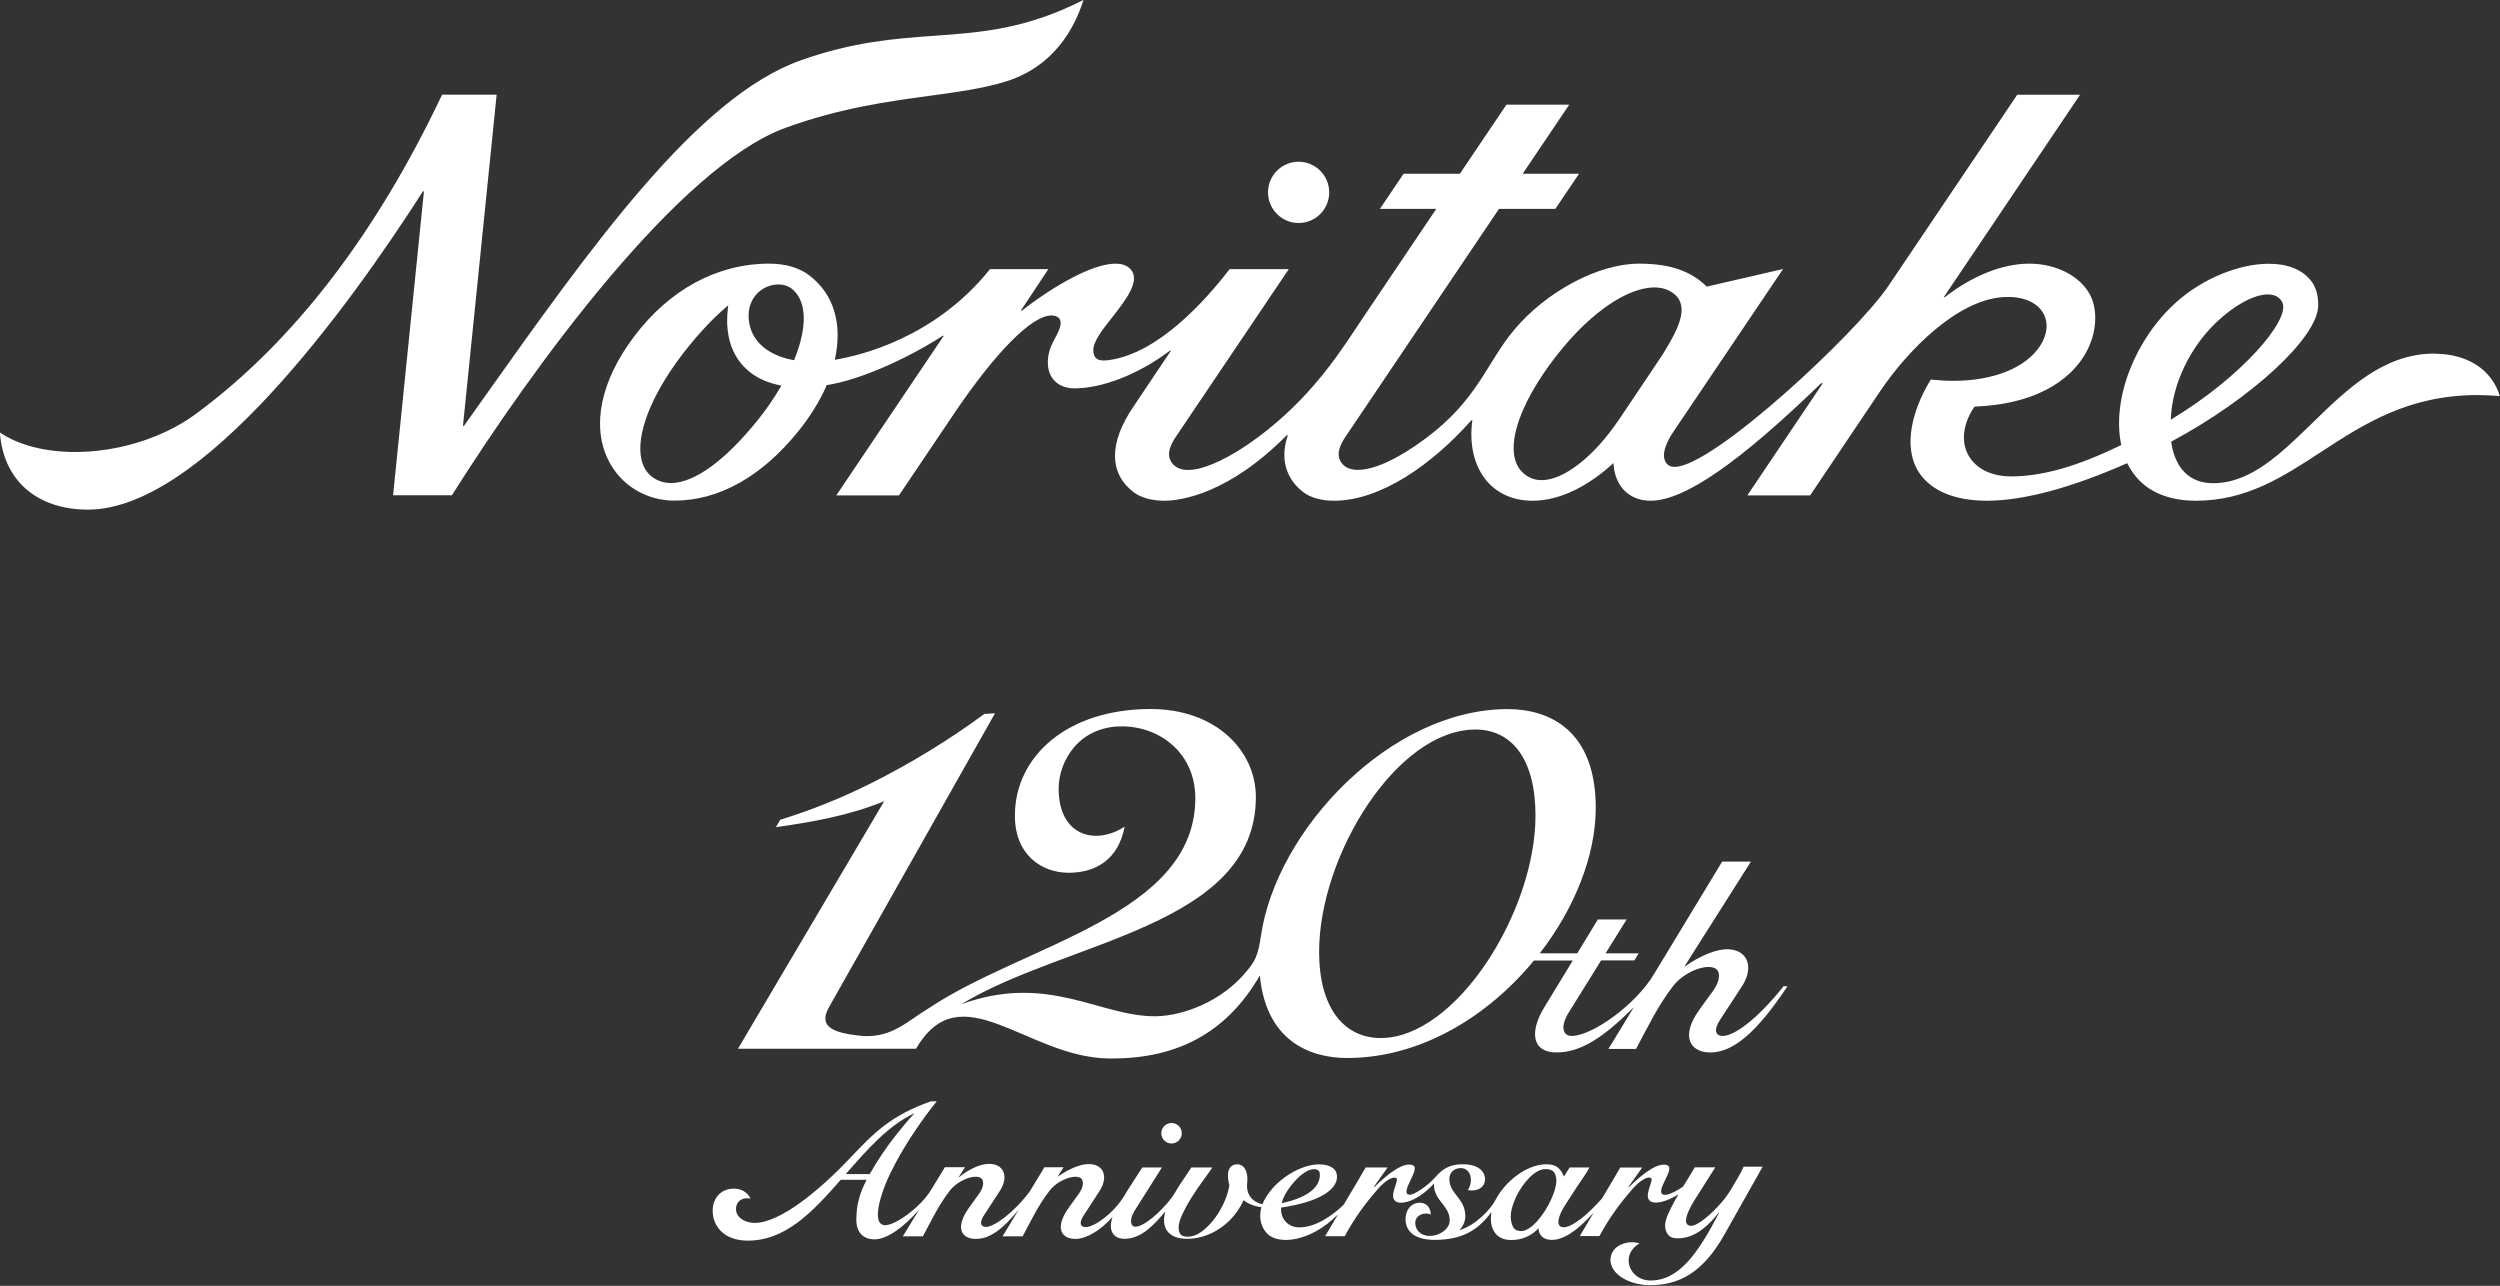
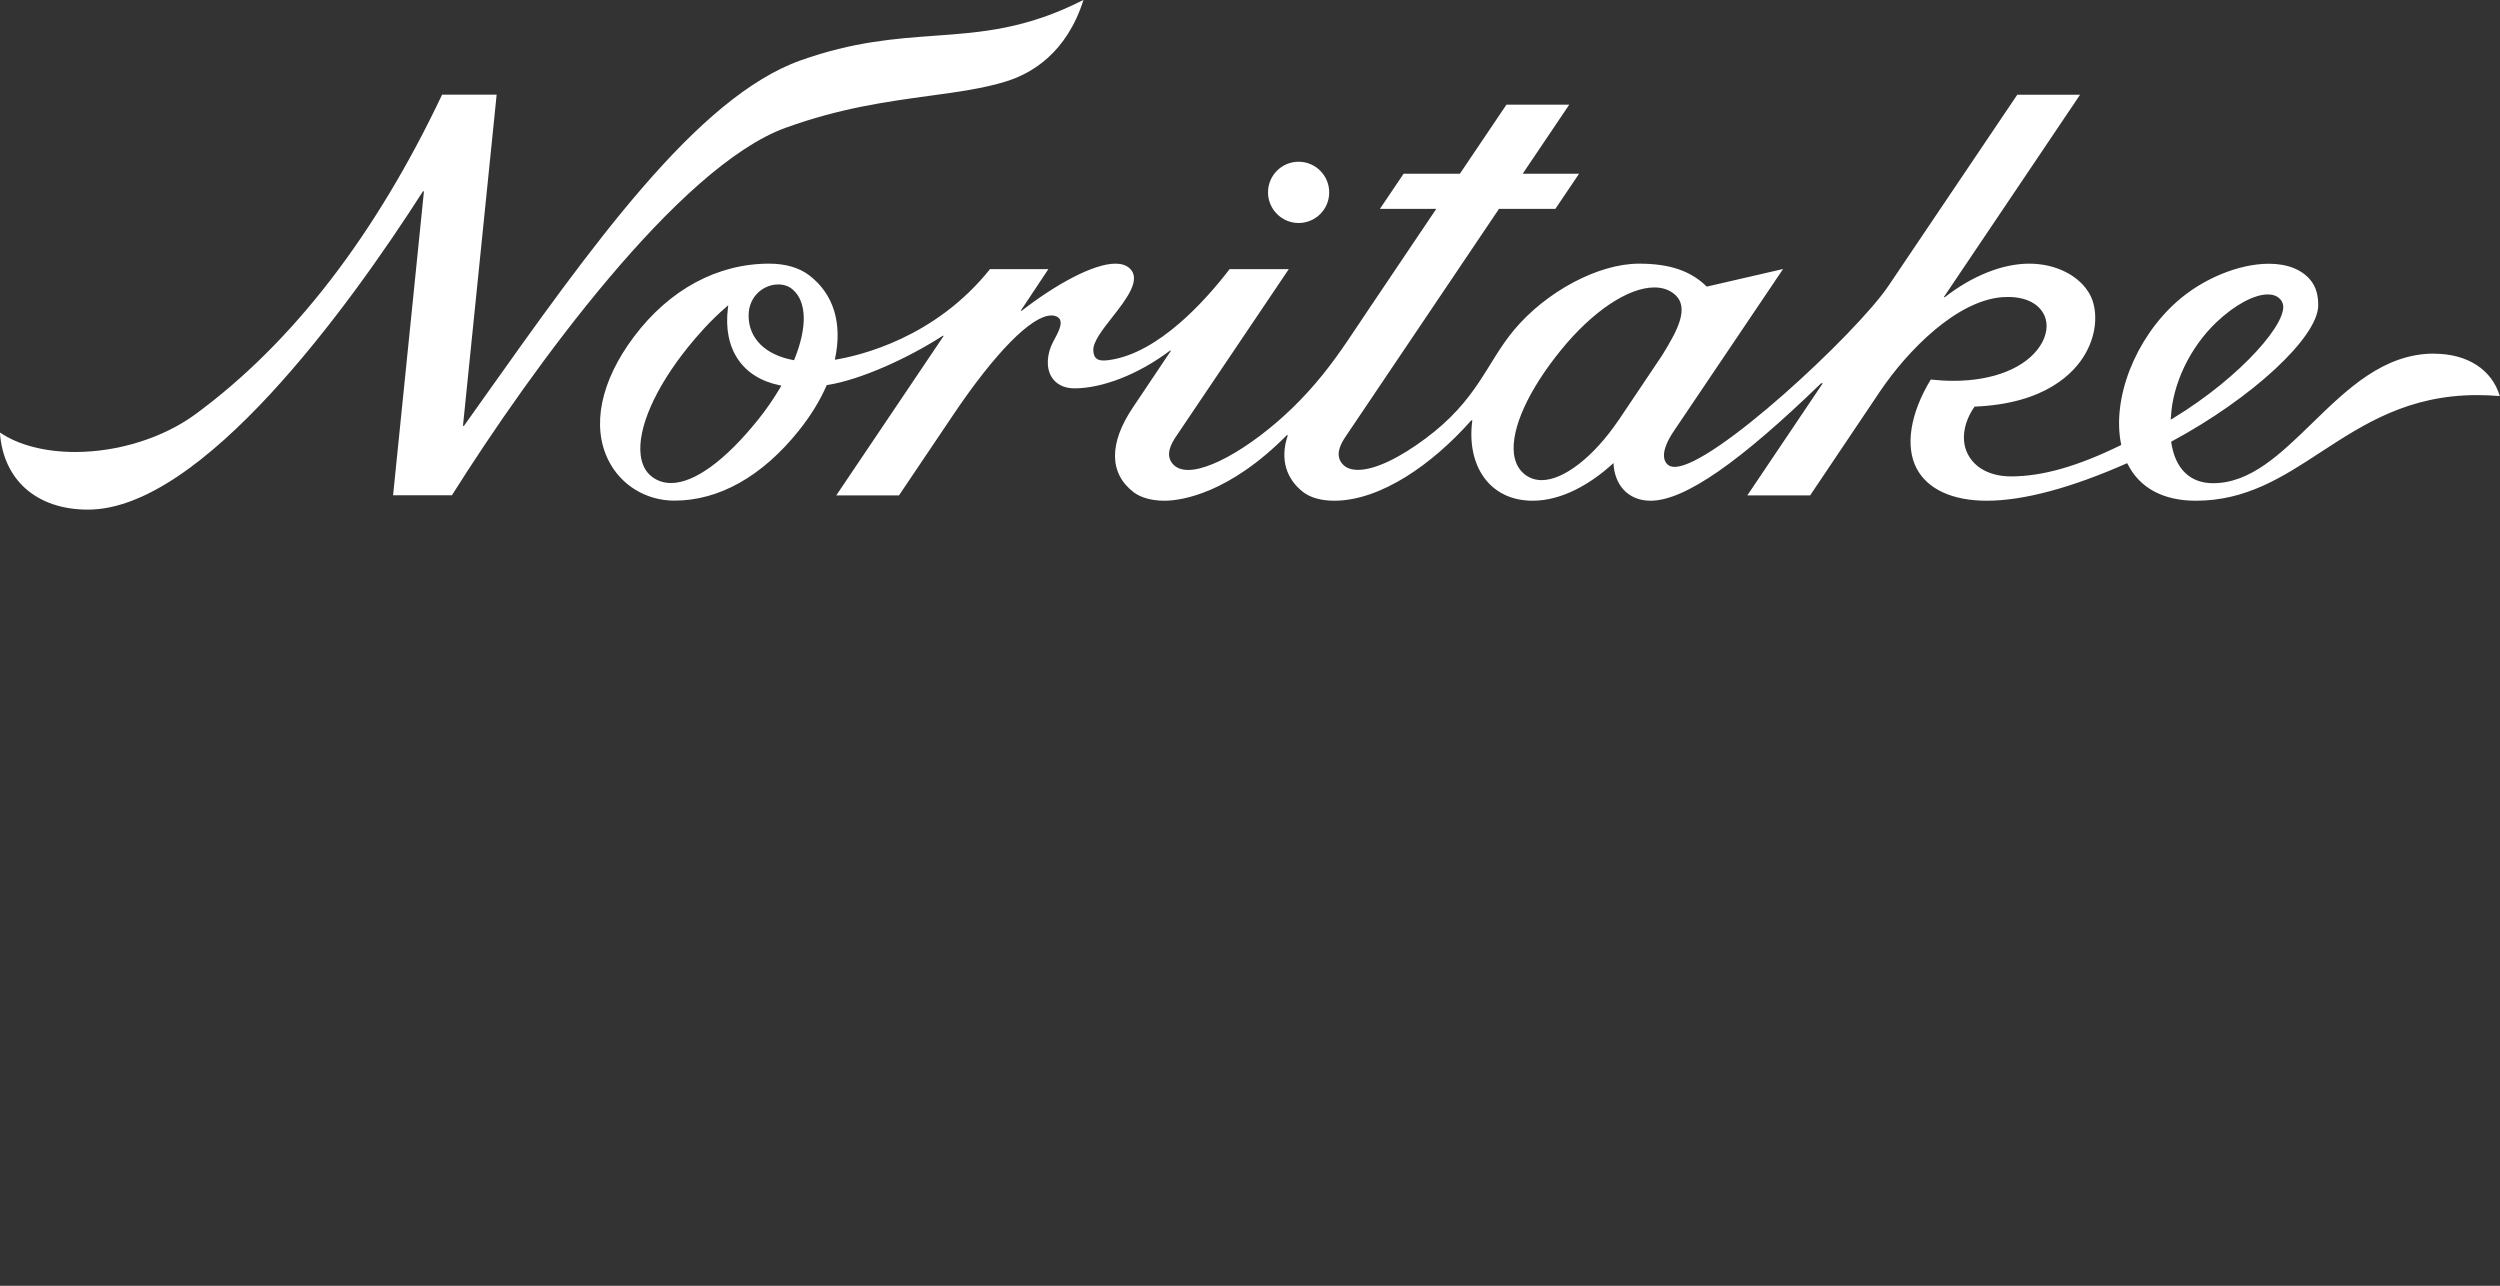
<svg xmlns="http://www.w3.org/2000/svg" id="_レイヤー_2" viewBox="0 0 275.45 141.67">
  <rect x="0" y="0" width="275.45" height="141.67" fill="#333333" stroke="none" />
  <defs>
    <style>.cls-1{fill:#fff;stroke-width:0px;}</style>
  </defs>
  <g id="menu">
    <path class="cls-1" d="M143.08,24.57c1.86,0,3.38-1.51,3.37-3.38,0-1.86-1.51-3.37-3.37-3.37s-3.37,1.51-3.37,3.37c0,1.86,1.51,3.38,3.37,3.38Z" />
    <path class="cls-1" d="M86.56,14.08c5.97-2.17,11.21-2.89,15.83-3.52,3.18-.43,5.93-.81,8.43-1.58,2.9-.89,6.71-3.17,8.56-8.99-6.32,3.22-11.22,3.58-16.42,3.95-4.39.32-8.94.65-14.74,2.71-11.4,4.05-23.02,20.42-35.32,37.76-.59.83-1.19,1.67-1.78,2.51h-.11l3.71-36.49h-6.01c-7.29,15.38-16.41,27.3-27.18,35.21-3.54,2.6-8.49,4.16-13.24,4.16-3.33,0-6.27-.76-8.3-2.15.36,5.25,4.06,8.5,9.7,8.5,12.51,0,28.62-22.12,36.91-35.07h.11l-3.4,33.49h6.48c8.83-14.01,24.97-36.2,36.76-40.49Z" />
    <path class="cls-1" d="M268.2,38.96c-5.57,0-9.58,3.9-13.46,7.68-3.49,3.39-6.78,6.6-10.91,6.6-2.54,0-4.17-1.6-4.6-4.49v-.09s.07-.04.07-.04c8.84-4.75,16.07-11.45,16.12-14.94.02-1.18-.27-2.13-.86-2.83-.94-1.14-2.52-1.79-4.57-1.79-3.34,0-7.33,1.67-10.16,4.19-4.57,4.06-7.15,10.65-6.13,15.68l.02.1-.09.04c-4.64,2.27-8.55,3.42-12.04,3.42-2.28,0-4.04-.92-4.82-2.54-.73-1.5-.4-3.47.79-5.15,7.83-.31,10.99-3.73,12.17-5.77,1.46-2.5,1.33-5.08.56-6.53-1.12-2.11-3.75-3.45-6.71-3.45s-6.29,1.35-9.31,3.7h-.11l15.02-22.31h-6.92l-14.22,21.1c-3.52,5.19-19.29,19.9-23.52,19.9h0c-.38,0-.67-.11-.87-.34-.85-.98.23-2.8.73-3.54l12.08-17.92-8.41,1.94c-1.71-1.68-3.97-2.53-7.46-2.53-4.53,0-10.26,3.11-13.76,7.29-3.06,3.65-3.98,7.69-9.8,12-2.69,2-5.45,3.43-7.41,3.43-.77,0-1.35-.22-1.73-.67-.84-.98-.17-2.22.41-3.06l16.86-25.03h6.21l2.61-3.87h-6.21l5.13-7.61h-6.92l-5.13,7.61h-6.2l-2.61,3.87h6.21l-7.52,11.17c-.33.5-.65.98-.97,1.45-1.77,2.66-3.3,4.96-5.65,7.55-4.37,4.82-10.16,8.6-13.19,8.6-.76,0-1.34-.23-1.72-.68-.84-.98-.17-2.22.41-3.06l12.39-18.39h-6.52c-2.64,3.44-7.83,9.26-13.26,10.02-.24.03-.45.05-.62.05-.76,0-1.09-.31-1.14-1.08-.06-.95.97-2.26,2.05-3.64,1.6-2.04,3.34-4.27,1.89-5.49-.38-.32-.89-.46-1.51-.46-2.45,0-6.64,2.33-10.32,5.19h-.11l3.05-4.59h-6.43c-6.06,7.59-14.34,9.54-17.1,9.99.89-4.09-.18-7.3-2.84-9.32-1.09-.83-2.61-1.27-4.4-1.27-5.71,0-11,2.86-14.9,8.06-3.67,4.88-4.69,9.85-2.8,13.62,1.37,2.73,4.15,4.43,7.26,4.43,4.91,0,9.64-2.65,13.68-7.67,1.31-1.63,2.35-3.32,3.09-5.01l.03-.06h.07c3.69-.59,8.85-2.94,12.7-5.42h.11s-11.84,17.58-11.84,17.58h6.91l5.96-8.85c4.62-6.87,8.66-10.97,10.82-10.97.1,0,.19,0,.28.02.34.06.57.21.68.44.25.52-.16,1.35-.73,2.39-.73,1.35-.82,2.87-.22,3.89.49.82,1.37,1.29,2.54,1.29,2.98,0,6.97-1.47,10.53-4.16h.11l-4.19,6.25c-2.67,3.96-2.64,7.28.08,9.36.78.59,1.98.93,3.38.93,1.9,0,7.13-.8,13.49-7.22h.11c-.9,2.66-.16,4.85,1.72,6.29.78.59,1.97.93,3.38.93,5.15,0,10.85-4.04,15.12-8.86h.11c-.67,4.88,1.81,8.86,6.65,8.86,3.16,0,6.33-1.78,8.9-4.15.1,2.36,1.57,4.15,4.09,4.15,3.77,0,9.86-4.3,18.79-12.94h.18s-8.31,12.35-8.31,12.35h6.92l7.68-11.43c3.08-4.57,8.47-10.03,13.51-10.41.21-.01.42-.02.61-.02,1.99,0,3.46.76,4.03,2.08.42.98.24,2.19-.5,3.32-1.58,2.41-5.14,3.84-9.53,3.84-.81,0-1.65-.05-2.51-.14-2.27,3.72-2.83,7.35-1.57,9.77,1.2,2.31,3.95,3.58,7.75,3.58,4.08,0,9.37-1.45,15.35-4.09l.11-.05.06.11c1.33,2.64,3.93,4.03,7.51,4.03,5.55,0,9.55-2.6,13.77-5.36,4.74-3.09,9.64-6.28,17.25-6.28.8,0,1.64.04,2.47.11-.88-2.93-3.58-4.67-7.25-4.67ZM86,42.65c-.74,1.26-1.57,2.47-2.49,3.61-3.61,4.49-7.01,6.96-9.58,6.96-.78,0-1.48-.23-2.08-.68-.71-.53-1.13-1.34-1.26-2.4-.36-2.94,1.59-7.39,5.23-11.91.96-1.19,2.46-2.92,4.17-4.38l.25-.22-.04.33c-.55,4.49,1.59,7.66,5.71,8.49l.18.04-.09.16ZM87.53,39.59l-.04.1-.1-.02c-3.07-.57-4.91-2.39-4.91-4.89,0-2.15,1.66-3.44,3.27-3.44.62,0,1.17.19,1.59.56,1.56,1.35,1.62,4.15.19,7.69ZM178.32,46.31c-2.71,4.01-6.03,6.59-8.45,6.59-.67,0-1.27-.19-1.79-.57-.71-.52-1.14-1.3-1.27-2.31-.35-2.75,1.58-7.03,5.18-11.45,3.46-4.26,7.4-6.9,10.29-6.9.86,0,1.59.24,2.17.71,1.83,1.48.29,4.15-1.31,6.76l-4.82,7.18ZM239.19,45.99c.18-3.7,2.11-7.72,5.02-10.49,1.99-1.89,4.15-3.06,5.66-3.06.77,0,1.33.31,1.6.89.91,1.91-4.49,8.18-12.08,12.78l-.21.13v-.25Z" />
-     <path class="cls-1" d="M127.95,124.86c0,.62.51,1.13,1.13,1.13s1.13-.51,1.13-1.13-.51-1.13-1.13-1.13-1.13.51-1.13,1.13Z" />
-     <path class="cls-1" d="M192.08,128.61c-.12.28-.3.63-.55,1.07-.25.44-.53.91-.85,1.44-1.19,1.95-3.5,3.94-4.33,3.94-1,0-.61-1.27.34-2.81.56-.9,1.49-2.37,2.3-3.63h-2.26c-.39.67-.79,1.32-1.18,1.94-.04.06-.07.12-.11.18-.81.57-1.73.98-2.09.91-1.18-.24,1.25-2.83.39-3.24-.94-.45-2.69.83-4.25,2.38h-.08s1.53-2.15,1.53-2.15h-2.42c-.67,1.16-1.34,2.29-2.01,3.41-.02.02-.04.04-.06.06-.28.32-.56.62-.84.89-.65.67-1.28,1.21-1.88,1.61-.6.41-1.07.61-1.42.61-1.02,0-.6-1.31.13-2.43.3-.46,1.01-1.59,1.3-2.01.29-.43.56-.83.81-1.2.25-.37.44-.69.57-.95h0s-2.18,0-2.18,0l-.62,1c-.19-.47-.43-.81-.72-1.02-.29-.22-.69-.33-1.2-.33-2.29,0-4.6,1.99-5.58,3.85-.59,1.14-2.21,2.86-4.02,3.41.37-.4.65-.94.65-1.51,0-2.06-1.76-2.42-1.76-4.15,0-.61.45-1.18,1.26-1.18,1.09,0,1.45,1.37.77,2.43,1.09.18,1.9-.31,1.9-1.22,0-.53-.37-1.63-2.47-1.63-1.59,0-2.31.64-3.02,1.44-.79.9-2.35,1.97-2.83,1.92-1.2-.13,1.25-2.83.39-3.24-.94-.45-2.69.83-4.25,2.38h-.08s1.53-2.15,1.53-2.15h-2.42c-.76,1.31-1.52,2.6-2.28,3.86-.05.08-.09.16-.14.24-1.19,1.16-3.05,2.5-4.89,2.5-1.22,0-2.09-.9-2.01-2.18,4.28-.63,6.16-1.99,6.16-3.39,0-.44-.17-.77-.52-1.01-.35-.24-.84-.36-1.46-.36-.68,0-1.41.17-2.17.5-.76.33-1.46.77-2.1,1.31-.64.54-1.17,1.15-1.59,1.83-.15.25-.28.5-.38.75-.76-.16-1.33-.62-1.57-1.27-.24-.67-.04-1.15-.09-1.73-.07-.91-.51-1.4-1.12-1.4-.66,0-.97.51-1,.98-.03.45,0,.88.14,1.29-.06.46-.19.96-.4,1.5-.28.71-.64,1.38-1.08,2.01-.44.63-.94,1.15-1.48,1.57-.55.42-1.09.63-1.65.63-.36,0-.62-.08-.76-.25-.15-.17-.22-.41-.22-.73,0-.44.15-.96.45-1.58.3-.62.65-1.25,1.06-1.89.41-.64.82-1.25,1.25-1.83.4-.54.71-.99.96-1.35h-2.32c-.48.73-.9,1.37-1.28,1.92-.35.52-.62,1.08-.89,1.42-1.27,1.66-3.07,3.19-4.01,3.19-.46,0-.73-.67-.08-1.75l3.02-4.78h0s-2.17,0-2.17,0c-.63.98-1.29,2.01-1.71,2.67l-.22.37c-1.15,1.95-3.31,3.53-4.3,3.53-.61,0-.75-.49-.22-1.29l1.75-2.69c.93-1.43.55-2.84-1-2.96-.98-.08-2.35.5-3.58,1.37h-.03l.64-1.02h-2.11l-1.58,2.61c-1.79,2.43-3.98,3.96-4.85,3.96-.61,0-.75-.49-.22-1.29l1.75-2.69c.93-1.43.55-2.84-1-2.96-.98-.08-2.29.48-3.52,1.47h-.03l.71-1.11h-2.22l-.97,1.59-.57.93c-1.09,1.82-3.85,3.87-5.05,3.87-.26,0-.45-.1-.59-.29-.42-.62-.2-2.11.62-4.2.35-.88.8-1.75,1.19-2.49,1.11-2.07,2.95-4.82,4.47-6.67h-.64c-4.45,1.57-6.3,3.5-8.92,6.26-3.35,3.54-7.68,7.14-10.52,7.14-1.22-.03-2.04-.7-2.04-1.53,0-.9.78-1.35,1.6-1.14-.22-.52-.82-1.11-1.84-1.11-1.42,0-2.33,1.06-2.33,2.42,0,1.65,1.17,3.31,3.88,3.31,4.06,0,7-2.99,10.23-6.7h2.85c-.77,1.5-1.13,2.75-1.13,4.41,0,1.36.74,2.15,2.01,2.15s3.1-1.19,4.91-3.28l-1.8,2.95h2.21c.99-1.84,1.74-3.45,2.99-5.06.93-1.17,2.71-1.79,3.38-1.38.41.25.36.97-.14,1.69l-1.17,1.63c-1.51,2.12-.86,3.4.76,3.4,1.48,0,2.88-.94,4.74-3.22l-1.78,2.94h2.21c.99-1.84,1.74-3.45,2.99-5.06.93-1.17,2.71-1.79,3.38-1.38.41.25.36.97-.14,1.69l-1.17,1.63c-1.51,2.12-.86,3.4.76,3.4,1.2,0,2.72-.9,4.09-2.42-.1.3-.19.62-.19,1,0,.42.13.76.39,1.02.26.26.63.39,1.11.39,1.65,0,3.01-1.19,4.51-3.03-.48,1.68.18,3.03,2.4,3.03s4.32-1.27,5.57-3.1c.24-.35.46-.73.64-1.16.52.41,1.17.67,1.97.78-.09.31-.13.63-.13.95,0,.78.29,1.45.77,1.96,1.14,1.2,4.63,1.06,7.8-2.12-.48.8-.95,1.6-1.42,2.4h2.16c1.19-2.18,2.35-3.71,3.72-5.27.71-.8,1.58-1.36,1.96-1.13.39.24-.92,2.02-.04,2.58.59.38,2.41,0,4.2-1.99,0,.04-.01.09-.01.13,0,1.78,1.74,2.3,1.74,3.94,0,.89-1.03,1.71-2.23,1.71-1.01,0-1.57-.71-1.57-1.42,0-.82.93-1.27,1.71-.93,0-.69-.42-1.36-1.33-1.3-.79.05-1.45.73-1.45,1.8,0,1.32.98,2.29,3.19,2.29,3.17,0,4.85-1.15,6.28-3.07-.28,1.56.32,2.95,1.88,3.07,1.57.11,2.66-.59,3.27-1.25h.04c0,.35.13.65.38.89.25.24.61.36,1.08.36,1.16,0,2.65-.82,4.62-3.02-.52.87-1.03,1.73-1.54,2.6h2.16c1.19-2.18,2.35-3.71,3.72-5.27.71-.8,1.58-1.36,1.96-1.13.39.24-.92,2.02-.04,2.58.46.3,1.67.11,3.07-.78-.14.23-.27.46-.39.68-.31.56-.57,1.07-.77,1.54-.2.47-.31.88-.31,1.24s.11.71.32.98c.21.28.56.41,1.04.41,1.48,0,2.9-.75,4.56-2.84h.04c-2.28,4.39-4.42,7.58-7.7,7.48-2.16-.06-3.29-2.79-1.08-4.08-1.29-.43-3.2.22-3.2,1.81s2.06,2.79,4.38,2.79c3.13,0,5.8-1.34,8.18-5.59l4.21-7.47h-2.09ZM141.66,131.49c.28-.48.63-.93.99-1.34.36-.4.74-.74,1.14-.99.39-.25.75-.36,1.08-.34.16.01.29.06.39.15.1.08.16.22.16.4.07,1.63-1.75,2.67-4.2,3.2.08-.32.19-.65.44-1.07ZM95.82,129.36h-2.63c2.31-2.67,4.74-5.4,7.52-6.68h.04c-.77.8-1.45,1.66-2.06,2.42-1.02,1.28-2.06,2.83-2.87,4.27ZM171.34,131c-.11.37-.26.77-.45,1.19-.19.42-.42.83-.68,1.24-.26.41-.54.77-.83,1.1-.29.33-.6.6-.92.81-.32.21-.62.31-.92.3-.44-.03-.72-.2-.86-.51-.14-.31-.22-.67-.23-1.07,0-.28.04-.6.14-.98.1-.37.25-.76.43-1.16.19-.4.41-.79.67-1.17.26-.38.54-.71.83-1.01.29-.3.6-.53.92-.7.32-.17.65-.25.97-.23.41.03.68.15.83.36.15.22.23.51.24.88,0,.26-.04.58-.15.95Z" />
-     <path class="cls-1" d="M100.91,115.58c4.93-8.53,12.22.92,21.22,1.04,8.08.12,13.29-3.29,16.68-9.14.67,7.06,5.33,9.09,9.62,9.09,8.11,0,15.52-4.59,20.58-10.74h4.28l-3.1,5.09c-1.74,2.82-1.36,5.04,1.3,5.04s5.11-1.6,8.45-4.91h.03l-2.75,4.52h3.04c1.36-2.53,2.39-4.74,4.11-6.96,1.28-1.61,3.72-2.47,4.65-1.89.56.34.5,1.34-.19,2.33l-1.62,2.24c-2.08,2.91-.99,4.67,1.23,4.67,2.52,0,5.13-2.21,8.5-7.29h-.43c-3.02,3.79-5.5,5.47-6.69,5.47-.83,0-1.03-.67-.3-1.78l2.41-3.69c1.28-1.96.75-3.9-1.37-4.07-1.34-.11-3.23.69-4.92,1.89h-.05l7.33-11.56h-3.17l-7.49,12.36c-2.01,3.42-6.86,6.85-9.08,6.85-1.02,0-1.28-1.06-.35-2.56l3.58-5.76h3.67l.46-.78h-3.64l2.32-3.73h-3.17l-2.27,3.73h-4.13c3.84-4.95,6.17-10.79,6.17-16.03,0-8.52-5.07-10.88-9.71-10.88-12.94,0-25.46,13.31-27.17,24.93-.33,2.27-.68,2.83-1.49,3.83-2.83,3.55-7.23,5.03-10.05,5.08-6.13.11-11.88-4.83-21.49-1.32,11.54-7.04,32.46-8.55,32.46-22.84,0-5.02-4.3-9.69-11.61-9.69-9.11,0-14.94,5.16-14.94,11.76,0,4.28,2.92,6.28,5.93,6.28s5.49-1.49,6.16-5.08c-3.25,2.11-7.27,1-7.27-4.19,0-2.99,2.21-6.86,6.95-6.86,4.22,0,8.11,2.96,8.11,7.91,0,12.88-18.77,16.09-29.3,23.1-2.28,1.36-4.05,3.28-7.23,3.11-4.17-.34-4.82-1.39-3.82-3.2l18.28-32.36-1.17.07c-3.95,2.91-8.15,5.47-12.59,7.69-3.17,1.58-6.47,2.91-9.9,3.97l-.49.82c3.93-.56,7.99-1.25,11.94-2.86l-16.11,27.27h19.63ZM162.56,80.38c4.04,0,6.62,3.28,6.62,9.48,0,10.62-8.76,24.51-17.05,24.51-4.04,0-6.79-3.3-6.79-9.5,0-10.62,8.56-24.49,17.22-24.49Z" />
  </g>
</svg>